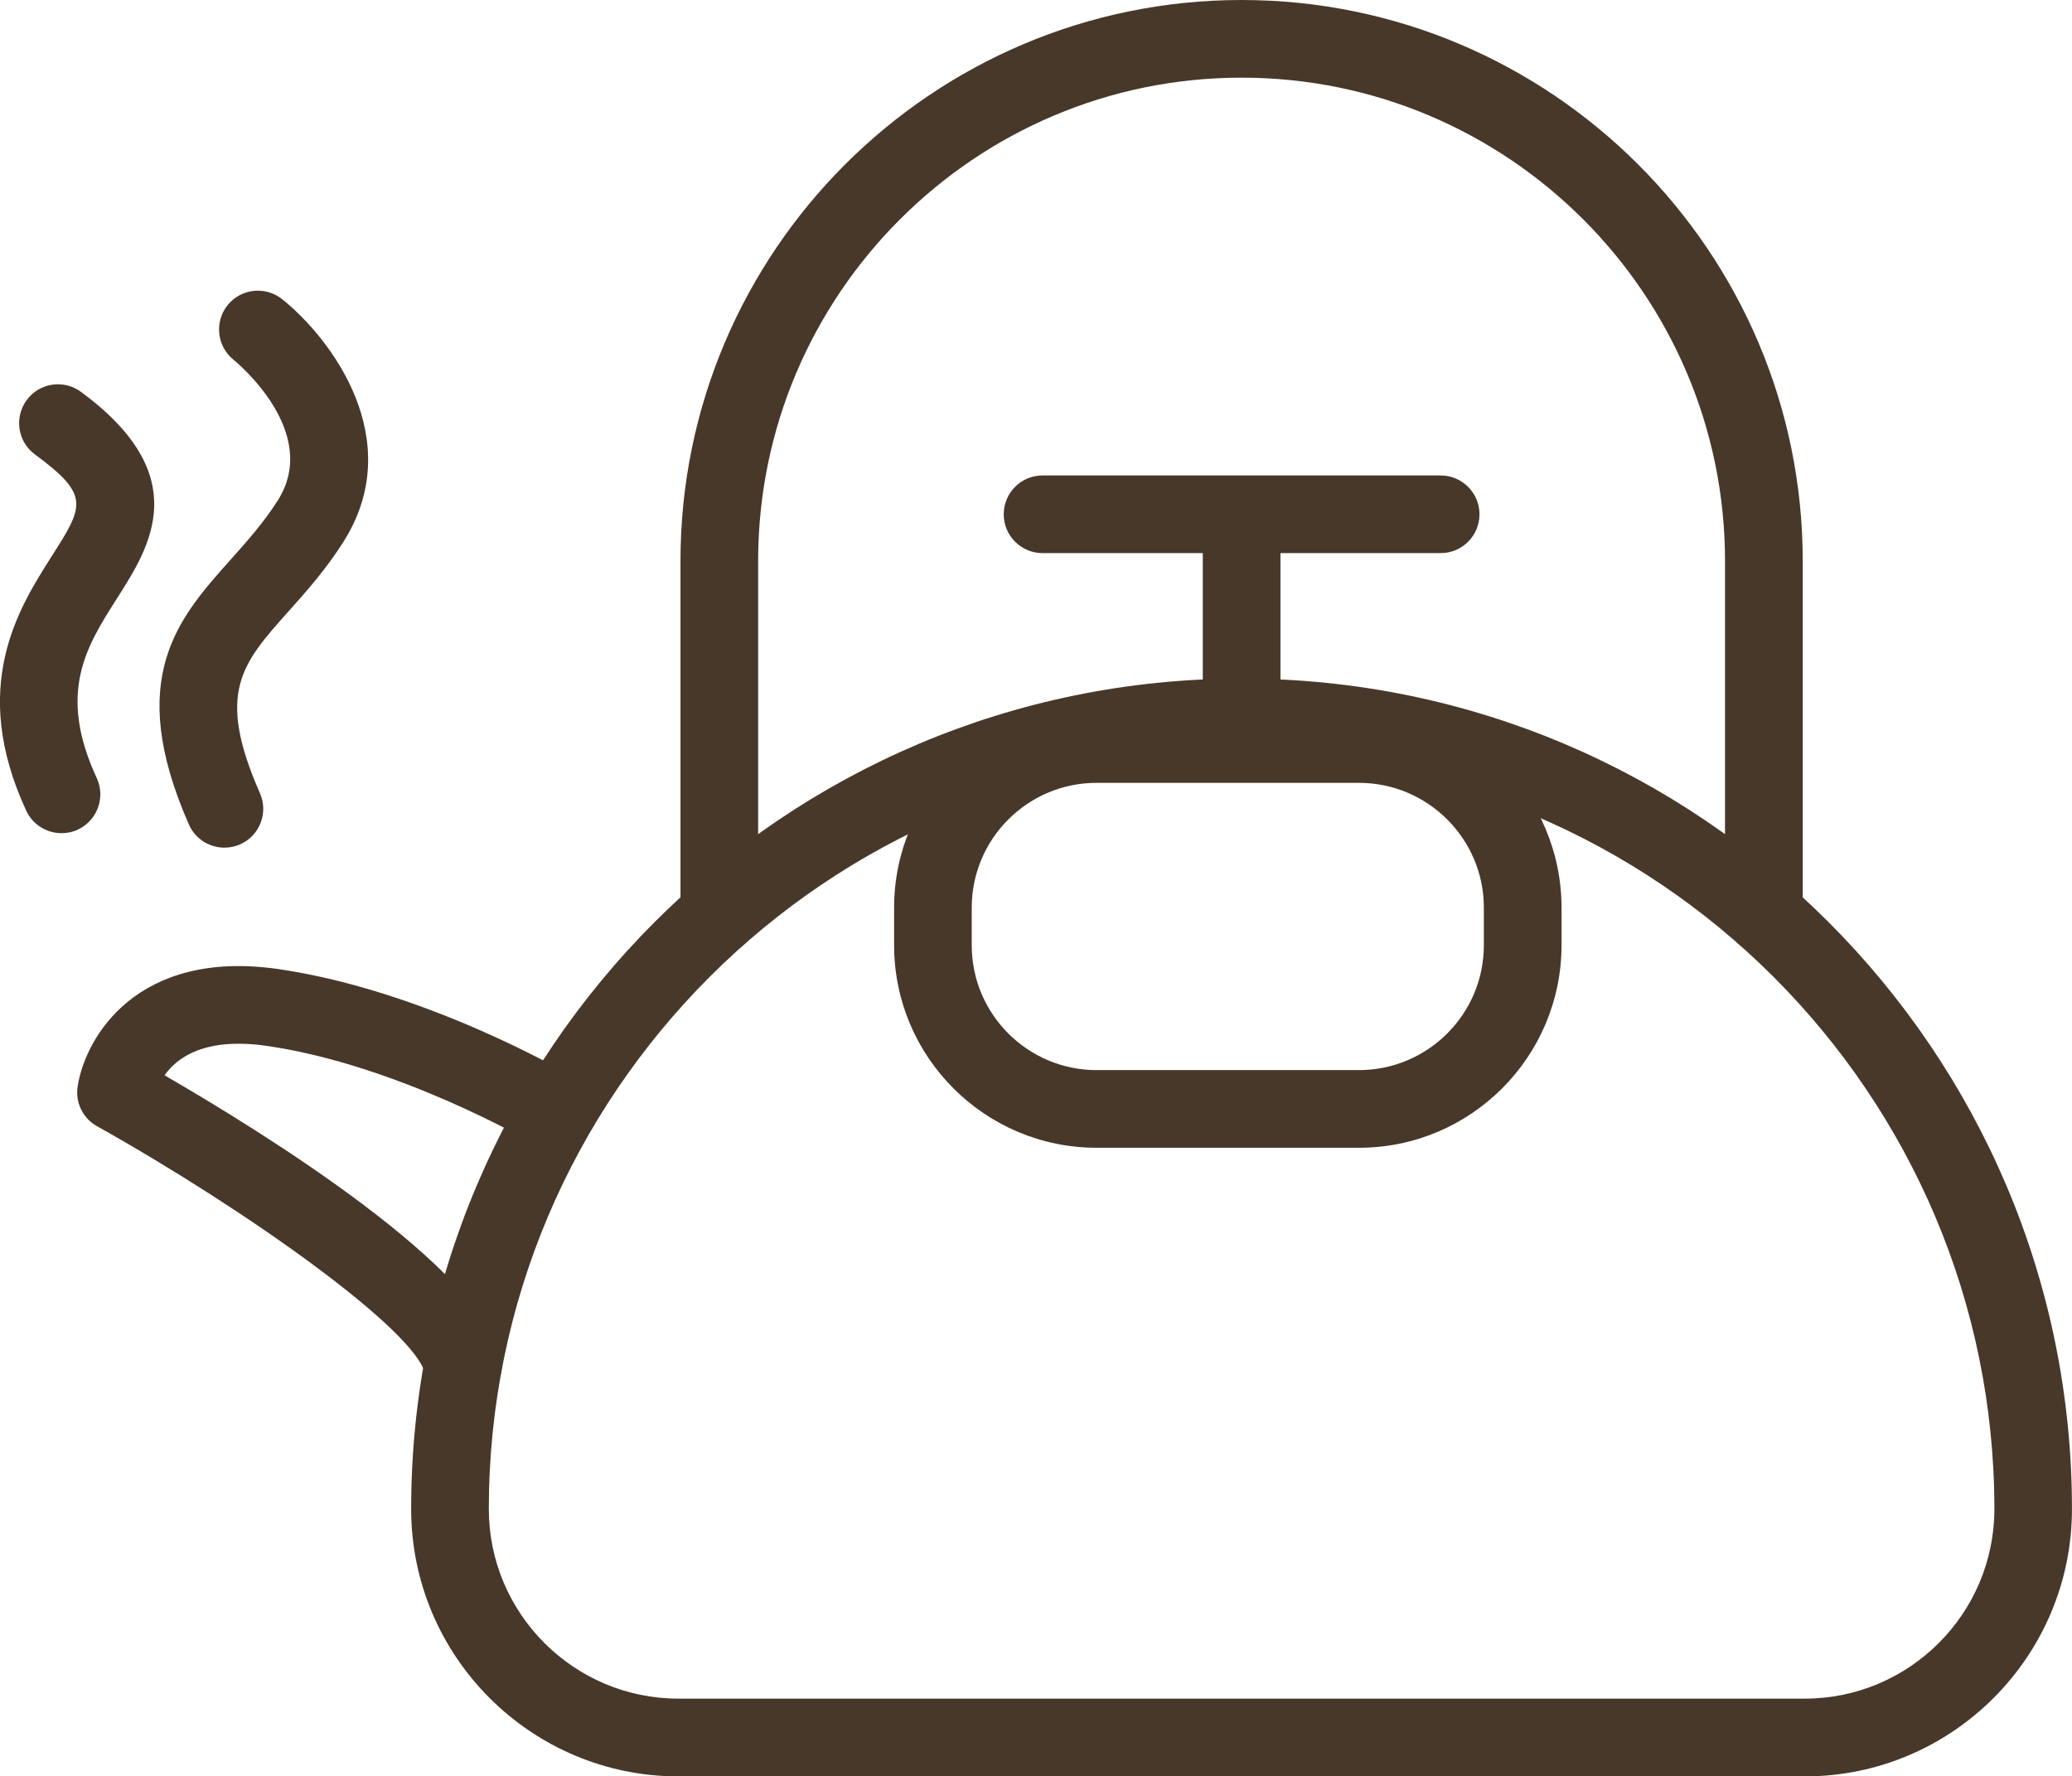
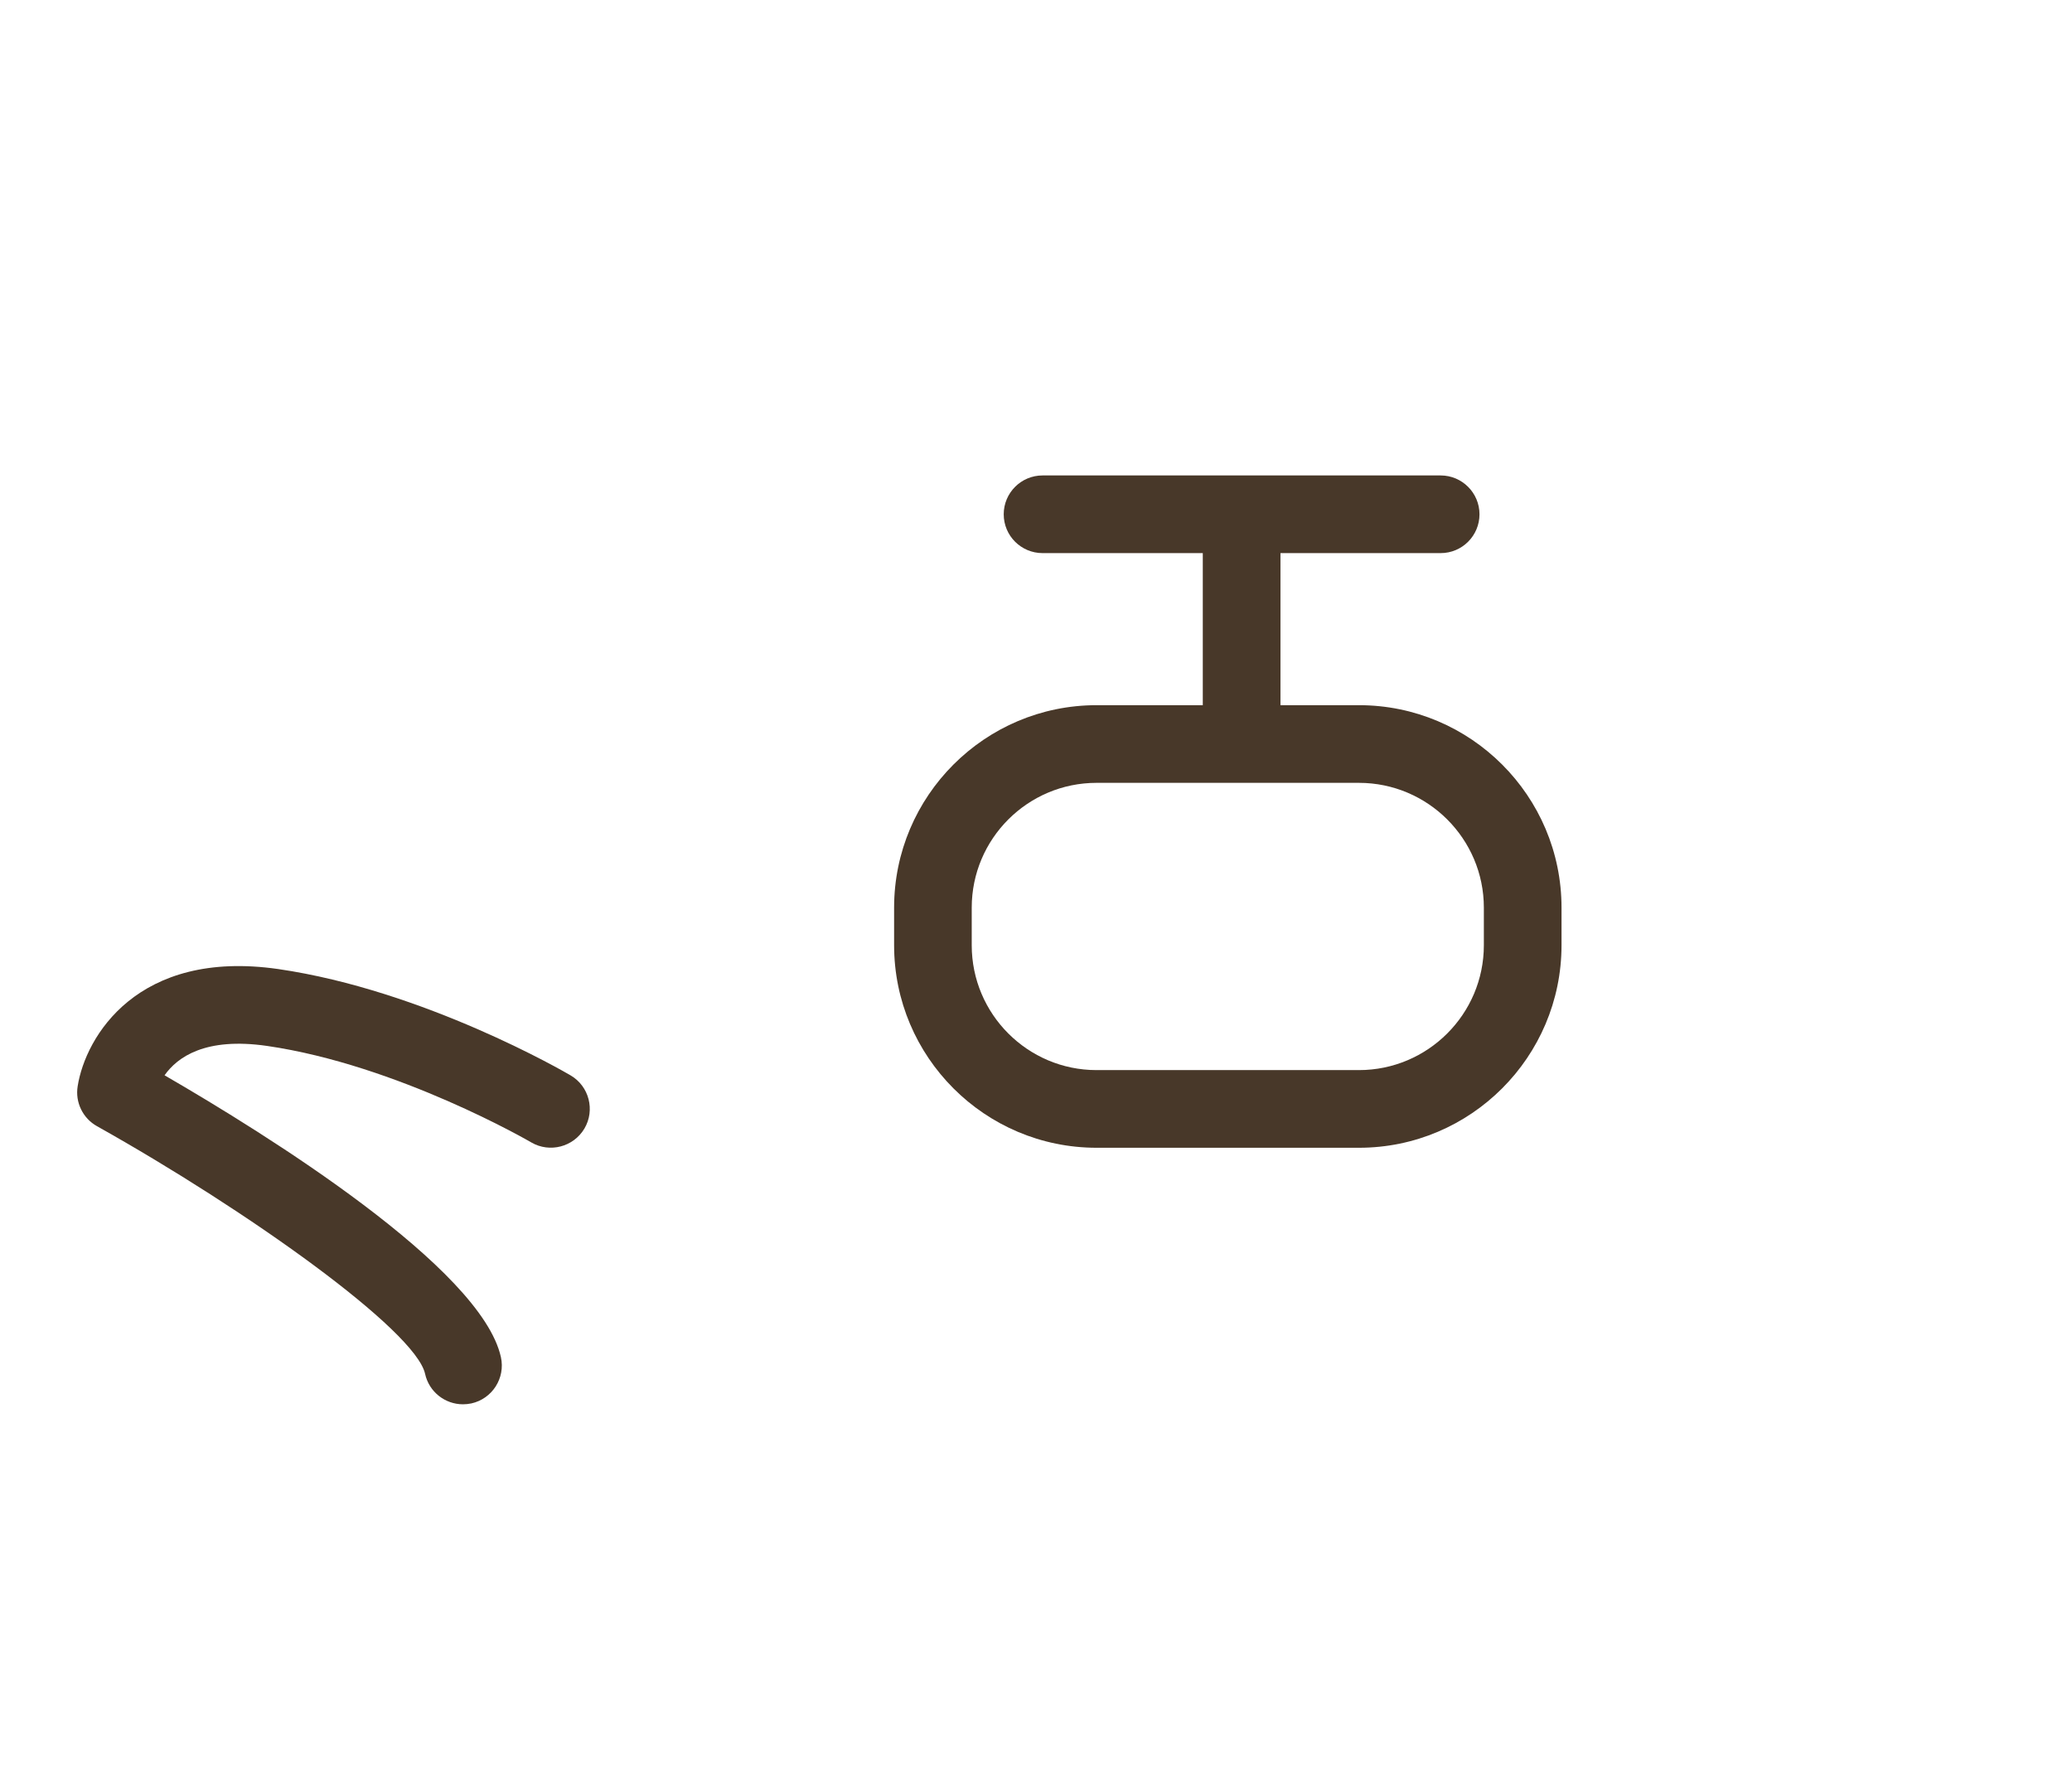
<svg xmlns="http://www.w3.org/2000/svg" version="1.1" id="Layer_1" x="0px" y="0px" width="42.684px" height="36.597px" viewBox="0 0 42.684 36.597" enable-background="new 0 0 42.684 36.597" xml:space="preserve">
  <g>
-     <path fill="#483829" d="M4.623,17.463c-0.308,0-0.601-0.178-0.732-0.478c-1.325-3.011-0.216-4.252,0.857-5.452   c0.334-0.374,0.68-0.76,0.975-1.224C6.616,8.901,4.883,7.471,4.809,7.41c-0.342-0.277-0.396-0.781-0.12-1.124   S5.467,5.89,5.811,6.162c1.019,0.816,2.593,2.909,1.261,5.005c-0.364,0.574-0.772,1.03-1.132,1.432   c-0.963,1.079-1.495,1.674-0.585,3.742c0.178,0.404-0.005,0.877-0.41,1.055C4.84,17.442,4.731,17.463,4.623,17.463" />
-     <path fill="#483829" d="M1.268,17.165c-0.303,0-0.592-0.172-0.728-0.464c-1.183-2.558-0.155-4.171,0.523-5.238   c0.663-1.041,0.802-1.258-0.345-2.102C0.364,9.1,0.288,8.599,0.55,8.242c0.261-0.355,0.762-0.432,1.118-0.169   c2.35,1.731,1.423,3.187,0.746,4.249c-0.637,0.999-1.237,1.943-0.421,3.707c0.185,0.402,0.01,0.877-0.391,1.063   C1.495,17.143,1.38,17.165,1.268,17.165" />
-     <path fill="#483829" d="M37.177,36.597h-23.2c-3.036,0-5.507-2.472-5.507-5.509c0-9.435,7.673-17.108,17.107-17.108   c9.434,0,17.106,7.673,17.106,17.108C42.684,34.125,40.214,36.597,37.177,36.597 M25.578,15.58   c-8.551,0-15.508,6.957-15.508,15.508c0,2.155,1.753,3.907,3.907,3.907h23.2c2.155,0,3.908-1.752,3.908-3.907   C41.085,22.537,34.128,15.58,25.578,15.58" />
    <rect x="24.778" y="10.595" fill="#483829" width="1.6" height="4.186" />
    <path fill="#483829" d="M29.678,11.395h-8.201c-0.441,0-0.8-0.357-0.8-0.8c0-0.441,0.358-0.8,0.8-0.8h8.201   c0.441,0,0.8,0.359,0.8,0.8C30.478,11.037,30.12,11.395,29.678,11.395" />
    <path fill="#483829" d="M27.996,23.646h-5.406c-2.3,0-4.171-1.871-4.171-4.172v-0.775c0-2.3,1.871-4.171,4.171-4.171h5.406   c2.301,0,4.172,1.871,4.172,4.171v0.775C32.167,21.775,30.296,23.646,27.996,23.646 M22.589,16.128   c-1.418,0-2.571,1.153-2.571,2.571v0.775c0,1.418,1.153,2.572,2.571,2.572h5.406c1.418,0,2.573-1.154,2.573-2.572v-0.775   c0-1.418-1.155-2.571-2.573-2.571H22.589z" />
    <path fill="#483829" d="M9.537,28.931c-0.367,0-0.698-0.254-0.78-0.627c-0.197-0.896-3.653-3.362-6.758-5.102   C1.706,23.039,1.546,22.71,1.6,22.378c0.16-1.017,1.23-2.831,4.131-2.414c3.007,0.437,5.902,2.119,6.024,2.191   c0.381,0.223,0.508,0.715,0.285,1.094c-0.225,0.381-0.716,0.508-1.095,0.287c-0.027-0.017-2.754-1.598-5.443-1.988   c-1.27-0.184-1.847,0.229-2.112,0.605c2.095,1.213,6.524,3.969,6.929,5.807c0.095,0.432-0.179,0.858-0.609,0.953   C9.652,28.925,9.593,28.931,9.537,28.931" />
-     <path fill="#483829" d="M36.336,19.638c-0.441,0-0.8-0.358-0.8-0.8v-7.279c0-5.491-4.468-9.959-9.959-9.959   s-9.959,4.468-9.959,9.959v7.279c0,0.442-0.358,0.8-0.8,0.8s-0.8-0.358-0.8-0.8v-7.279C14.019,5.185,19.204,0,25.578,0   s11.559,5.185,11.559,11.559v7.279C37.136,19.28,36.778,19.638,36.336,19.638" />
  </g>
</svg>